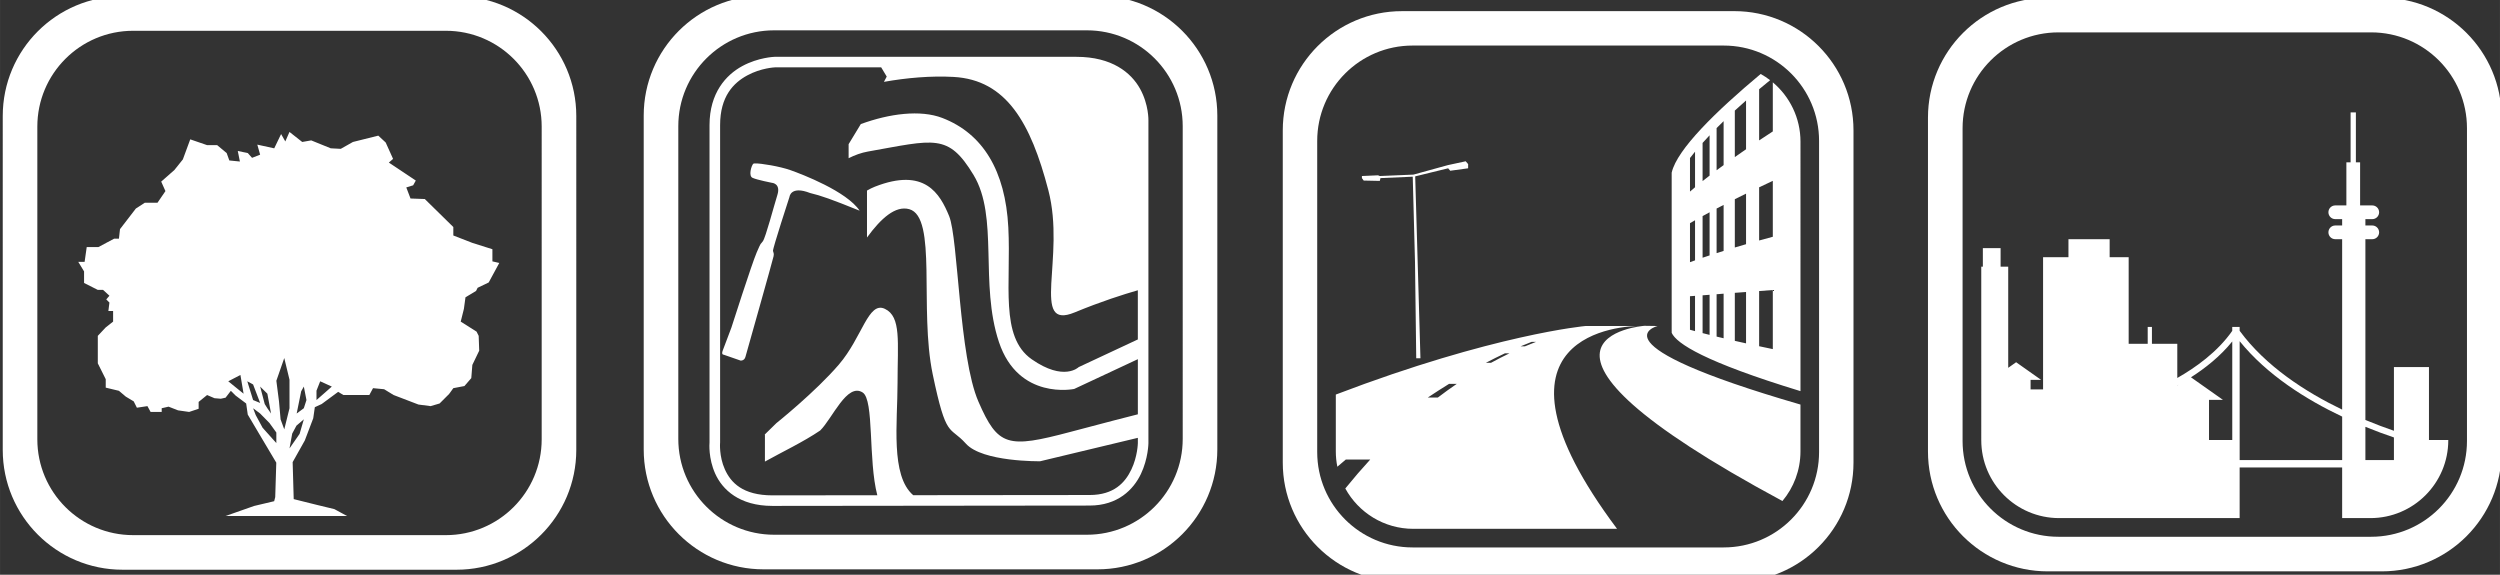
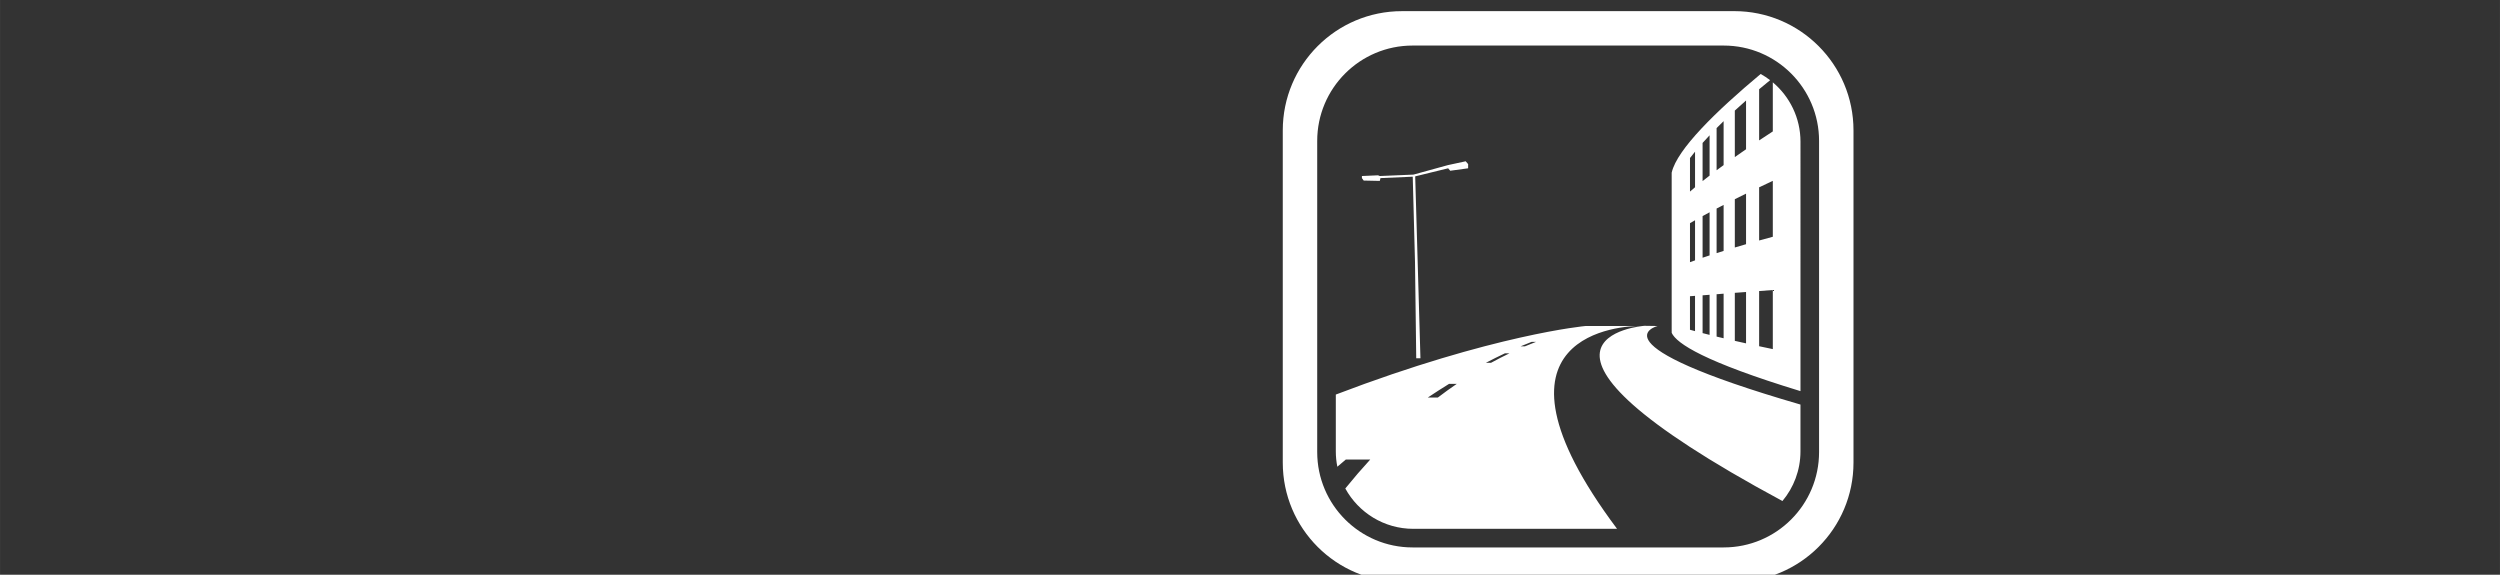
<svg xmlns="http://www.w3.org/2000/svg" xmlns:ns1="http://www.inkscape.org/namespaces/inkscape" xmlns:ns2="http://sodipodi.sourceforge.net/DTD/sodipodi-0.dtd" width="53.825mm" height="12.374mm" viewBox="0 0 71.767 16.499" version="1.1" id="svg861" ns1:version="1.2.2 (732a01da63, 2022-12-09)" ns2:docname="addons.svg">
  <rect x="0" y="0" width="71.767" height="16.499" fill="#333333" stroke="none" />
  <ns2:namedview id="namedview863" pagecolor="#ffffff" bordercolor="#000000" borderopacity="0.25" ns1:showpageshadow="2" ns1:pageopacity="0.0" ns1:pagecheckerboard="0" ns1:deskcolor="#d1d1d1" ns1:document-units="mm" showgrid="false" showguides="true" ns1:zoom="1.829812" ns1:cx="-5.1917902" ns1:cy="-8.1975634" ns1:window-width="2560" ns1:window-height="1377" ns1:window-x="-8" ns1:window-y="-8" ns1:window-maximized="1" ns1:current-layer="g37066">
    <ns2:guide position="21.006,-12.02" orientation="0,-1" id="guide6369" ns1:locked="false" />
  </ns2:namedview>
  <defs id="defs858">
    <clipPath clipPathUnits="userSpaceOnUse" id="clipPath7842">
-       <path d="m 212.82,504.082 h 36.284 v 36.283 H 212.82 Z" id="path7840" />
-     </clipPath>
+       </clipPath>
    <clipPath clipPathUnits="userSpaceOnUse" id="clipPath8104">
-       <path d="m 163.815,424.939 h 36.284 v 36.283 h -36.284 z" id="path8102" />
-     </clipPath>
+       </clipPath>
    <clipPath clipPathUnits="userSpaceOnUse" id="clipPath8578">
      <path d="m 176.708,473.058 h 35.948 v 35.948 h -35.948 z" id="path8576" />
    </clipPath>
  </defs>
  <g ns1:label="Layer 1" ns1:groupmode="layer" id="layer1" transform="translate(-33.046,-155.417)">
    <g id="g37066" transform="matrix(0.334,0,0,-0.334,-76.318,340.718)" style="fill:#ffffff;fill-opacity:1">
      <g id="g8118" transform="matrix(1.419,0,0,1.419,354.638,520.409)" style="fill:#ffffff;fill-opacity:1">
-         <path id="path8120" style="fill:#ffffff;fill-opacity:1;fill-rule:nonzero;stroke:none" d="m -11.747,24.461 c -4.008,0 -7.257,-3.248 -7.257,-7.256 V -3.021 c 0,-4.008 3.249,-7.256 7.257,-7.256 H 8.479 c 4.008,0 7.257,3.248 7.257,7.256 V 17.205 c 0,4.008 -3.249,7.256 -7.257,7.256 z m 0.643,-2.094 H 7.835 c 3.206,0 5.805,-2.599 5.805,-5.805 V -2.377 c 0,-3.206 -2.599,-5.805 -5.805,-5.805 H -11.104 c -3.207,0 -5.805,2.599 -5.805,5.805 V 16.562 c 0,3.206 2.598,5.805 5.805,5.805 z m 9.468,-6.127 -0.253,-0.576 -0.255,0.448 -0.416,-0.865 -1.025,0.224 0.171,-0.608 -0.49,-0.192 -0.256,0.288 -0.608,0.128 0.128,-0.639 -0.64,0.064 -0.16,0.447 -0.575,0.48 h -0.608 l -1.024,0.352 -0.448,-1.216 -0.512,-0.64 -0.799,-0.704 0.256,-0.575 -0.48,-0.704 h -0.768 l -0.543,-0.352 -0.961,-1.248 -0.064,-0.576 h -0.288 l -0.96,-0.511 h -0.704 l -0.128,-0.897 h -0.383 l 0.351,-0.576 V 7.092 l 0.832,-0.42 h 0.32 l 0.384,-0.352 -0.192,-0.224 0.192,-0.191 -0.064,-0.512 h 0.287 V 4.752 l -0.447,-0.352 -0.48,-0.511 V 3.536 2.928 2.224 l 0.48,-0.961 V 0.752 l 0.799,-0.192 0.416,-0.352 0.48,-0.288 0.192,-0.384 0.639,0.096 0.192,-0.352 h 0.672 v 0.224 l 0.416,0.096 0.575,-0.224 0.672,-0.096 0.575,0.192 v 0.416 l 0.512,0.416 0.448,-0.192 0.384,-0.032 0.288,0.064 0.319,0.416 0.288,-0.288 0.64,-0.48 0.096,-0.672 0.85,-1.435 0.878,-1.477 -0.064,-2.087 -0.064,-0.248 -1.216,-0.288 -1.728,-0.608 h 7.359 l -0.767,0.416 -1.057,0.256 -1.408,0.351 -0.064,2.24 0.736,1.312 0.511,1.345 0.096,0.671 0.416,0.192 L 1.312,0.496 1.632,0.304 H 2.336 3.2 L 3.424,0.72 4.096,0.656 4.672,0.304 6.176,-0.272 6.912,-0.368 7.456,-0.208 8.032,0.368 8.288,0.72 8.96,0.848 9.376,1.328 9.44,2.128 9.856,2.992 9.824,3.888 9.696,4.144 8.736,4.752 8.928,5.52 9.024,6.224 l 0.64,0.384 0.096,0.192 0.671,0.323 0.64,1.181 -0.416,0.096 v 0.736 L 9.44,9.52 8.288,9.968 v 0.512 l -1.728,1.696 -0.865,0.032 -0.256,0.671 0.416,0.128 0.16,0.288 -1.632,1.089 0.256,0.223 -0.448,0.993 -0.448,0.416 -1.536,-0.384 -0.736,-0.416 -0.607,0.032 -1.184,0.48 -0.544,-0.096 z M -1.952,2.544 -1.635,1.232 v -1.728 l -0.317,-1.28 -0.223,0.608 -0.096,1.088 -0.16,1.248 z M -4.608,1.52 -4.416,0.384 -5.344,1.136 Z M -4.192,1.136 -3.84,0.944 -3.413,-0.176 -3.84,4.4193085e-5 Z m 4.416,0 L 0.928,0.816 -3.3658912e-4,4.4193085e-5 V 0.24 0.568 Z m -3.637,-0.32 0.437,-0.431 0.224,-1.201 -0.224,0.32 -0.16,0.256 z m 2.646,0 L -0.608,4.4193085e-5 -0.768,-0.496 -1.201,-0.816 -0.928,0.528 Z m -3.072,-1.312 0.426,-0.32 0.565,-0.575 0.416,-0.576 v -0.64 l -0.832,0.929 -0.416,0.767 z m 3.072,-0.671 -0.256,-0.881 -0.611,-0.88 0.163,0.896 0.256,0.48 z" />
-       </g>
+         </g>
    </g>
    <g id="g35478" transform="matrix(0.474,0,0,-0.474,-49.718,411.047)" style="fill:#ffffff;fill-opacity:1">
      <g id="g7836" style="fill:#ffffff;fill-opacity:1">
        <g id="g7838" clip-path="url(#clipPath7842)" style="fill:#ffffff;fill-opacity:1">
          <g id="g7844" transform="translate(246.237,512.723)" style="fill:#ffffff;fill-opacity:1">
            <path id="path7846" style="fill:#ffffff;fill-opacity:1" d="m -25.388,26.839 c -4.008,0 -7.257,-3.249 -7.257,-7.257 V -0.643 c 0,-4.008 3.249,-7.257 7.257,-7.257 h 20.226 c 4.008,0 7.257,3.249 7.257,7.257 V 19.582 c 0,4.008 -3.249,7.257 -7.257,7.257 z m 0.644,-2.095 h 18.939 c 3.206,0 5.804,-2.599 5.804,-5.805 V -2.4577863e-4 C -2.7584742e-4,-3.206 -2.599,-5.805 -5.805,-5.805 H -24.744 c -3.207,0 -5.806,2.598 -5.806,5.804 V 18.939 c 0,3.206 2.599,5.805 5.806,5.805 z m 0.02,-1.605 c 0,0 -0.975,-0.029 -1.955,-0.562 -0.981,-0.533 -1.98,-1.624 -1.98,-3.572 v -19.207 -0.006 c -0.007,-0.081 -0.073,-0.97 0.343,-1.896 0.436,-0.97 1.463,-1.955 3.467,-1.955 3.812,4e-7 16.017,0.021 19.207,0.021 1.711,0 2.66,0.974 3.107,1.91 0.447,0.936 0.457,1.862 0.457,1.862 v 0.002 19.544 c 0,0 0.03,0.964 -0.509,1.93 -0.539,0.966 -1.691,1.929 -3.848,1.929 H -24.718 Z m 0.023,-0.638 h 6.439 l 0.335,-0.558 -0.169,-0.32 c 1.372,0.246 2.854,0.375 4.219,0.299 3.195,-0.177 4.674,-2.781 5.739,-6.864 1.065,-4.083 -1.124,-8.52 1.598,-7.396 1.609,0.665 2.96,1.092 3.821,1.339 V 6.023 L -6.302,4.347 c 0,0 -0.889,-0.888 -2.841,0.473 -1.953,1.362 -1.243,4.558 -1.42,7.99 -0.178,3.432 -1.539,5.68 -3.997,6.627 -1.327,0.511 -3.213,0.263 -4.937,-0.371 l -0.738,-1.217 v -0.85 c 0.382,0.194 0.774,0.334 1.175,0.405 4.024,0.71 4.852,1.124 6.391,-1.42 1.538,-2.545 0.355,-6.568 1.538,-10.119 1.184,-3.55 4.557,-2.841 4.557,-2.841 L -2.718,4.828 V 1.489 c -0.652,-0.165 -1.815,-0.462 -4.093,-1.068 -3.787,-1.006 -4.379,-0.887 -5.562,1.835 -1.184,2.722 -1.216,9.882 -1.776,11.242 -0.559,1.361 -1.479,2.959 -4.497,1.776 -0.159,-0.063 -0.318,-0.142 -0.476,-0.234 v -2.844 c 0.854,1.173 1.727,1.946 2.558,1.717 1.717,-0.474 0.593,-6.036 1.422,-10.001 0.828,-3.964 1.005,-3.081 2.011,-4.201 1.005,-1.119 4.498,-1.065 4.498,-1.065 l 5.915,1.418 v -0.322 c 0,0 -0.015,-0.802 -0.392,-1.594 -0.377,-0.792 -1.051,-1.547 -2.531,-1.547 -1.776,0 -6.326,-0.006 -10.682,-0.011 -1.387,1.19 -0.949,4.401 -0.949,6.79 0,2.485 0.236,4.024 -0.77,4.497 -1.005,0.474 -1.361,-1.716 -2.781,-3.373 -1.42,-1.657 -3.787,-3.55 -3.787,-3.55 l -0.704,-0.689 0.01,-0.026 V -1.374 c 0.999,0.559 2.342,1.197 3.348,1.883 0.745,0.736 1.624,2.91 2.572,2.301 0.703,-0.452 0.328,-4.085 0.886,-6.223 -2.465,-0.003 -5.09,-0.007 -6.35,-0.007 -1.807,0 -2.526,0.78 -2.883,1.576 -0.357,0.796 -0.289,1.606 -0.289,1.606 l 0.002,0.016 V 19.005 c 0,1.739 0.812,2.557 1.646,3.01 0.833,0.453 1.672,0.486 1.672,0.486 z m -1.211,-5.818 c -0.05,-0.002 -0.084,-0.009 -0.097,-0.02 -0.105,-0.091 -0.32,-0.759 -0.028,-0.859 0.253,-0.116 1.145,-0.293 1.145,-0.293 0,0 0.565,-0.027 0.342,-0.738 -0.222,-0.711 -0.705,-2.556 -0.878,-2.802 -0.172,-0.247 -0.071,0.021 -0.373,-0.676 -0.301,-0.698 -1.535,-4.559 -1.535,-4.559 0,0 -0.425,-1.128 -0.524,-1.387 -0.099,-0.259 0.058,-0.25 0.058,-0.25 l 1.026,-0.357 c 0,0 0.221,-0.023 0.291,0.222 0.069,0.245 1.67,5.908 1.705,6.098 0.035,0.189 -0.009,0.191 -0.036,0.322 -0.027,0.13 1,3.276 1,3.276 0,0 0.066,0.692 1.249,0.231 0.664,-0.158 1.296,-0.382 3,-1.071 -0.787,1.175 -3.486,2.208 -4.204,2.461 -0.628,0.221 -1.789,0.417 -2.139,0.402 z" />
          </g>
        </g>
      </g>
    </g>
    <g id="g8098" transform="matrix(0.474,0,0,-0.474,10.378,373.592)" style="fill:#ffffff;fill-opacity:1">
      <g id="g8100" clip-path="url(#clipPath8104)" style="fill:#ffffff;fill-opacity:1">
        <g id="g8106" transform="translate(195.071,433.13)" style="fill:#ffffff;fill-opacity:1">
          <path id="path7315" style="fill:#ffffff;fill-opacity:1;fill-rule:nonzero;stroke:none" d="m -23.227,27.289 c -4.008,0 -7.257,-3.249 -7.257,-7.257 V -0.192 c 0,-4.008 3.249,-7.257 7.257,-7.257 h 20.226 c 4.008,0 7.257,3.249 7.257,7.257 V 20.032 c 0,4.008 -3.249,7.257 -7.257,7.257 z m 0.644,-2.095 h 18.939 c 3.206,0 5.804,-2.599 5.804,-5.805 V 0.45 c 0,-3.206 -2.598,-5.804 -5.804,-5.804 H -22.582 c -3.207,0 -5.806,2.598 -5.806,5.804 V 19.389 c 0,3.206 2.599,5.805 5.806,5.805 z m 17.695,-4.847 v -3.024 h -0.256 v -2.609 h -0.672 c -0.229,0 -0.416,-0.185 -0.416,-0.415 0,-0.23 0.187,-0.416 0.416,-0.416 h 0.416 v -0.384 h -0.416 c -0.229,0 -0.416,-0.186 -0.416,-0.416 0,-0.23 0.187,-0.415 0.416,-0.415 h 0.416 V 2.347 c -2.221,1.07 -4.627,2.624 -6.208,4.773 v 0.236 h -0.448 v -0.24 c -0.891,-1.28 -2.231,-2.23 -3.328,-2.853 v 2.068 h -1.536 v 1.025 h -0.256 V 6.331 h -1.153 v 5.248 h -1.152 v 1.089 h -2.495 v -1.089 h -1.537 V 3.572 h -0.756 v 0.575 h 0.64 l -1.516,1.07 -0.479,-0.339 v 6.127 h -0.461 v 1.12 h -1.075 v -1.12 h -0.096 V 0.495 c 0,-2.605 2.111,-4.718 4.716,-4.718 h 10.932 v 3.067 h 6.208 v -3.067 h 1.711 c 2.605,0 4.717,2.113 4.717,4.718 v 0.013 H -0.142 V 4.924 H -2.264 V 1.065 C -2.787,1.245 -3.37,1.461 -3.992,1.719 V 12.668 h 0.416 c 0.23,0 0.416,0.185 0.416,0.415 0,0.23 -0.186,0.416 -0.416,0.416 h -0.416 v 0.384 h 0.416 c 0.23,0 0.416,0.186 0.416,0.416 0,0.23 -0.186,0.415 -0.416,0.415 h -0.736 v 2.609 h -0.256 v 3.024 z M -11.607,6.491 c 1.658,-2.05 4.035,-3.537 6.208,-4.567 v -2.634 h -6.208 z m -0.448,-0.017 V 0.508 h -1.408 V 2.938 h 0.843 l -1.936,1.366 c 0.853,0.545 1.771,1.266 2.5,2.17 z m -3.258,-2.62 -0.07,-0.049 v 0.01 c 0.023,0.013 0.047,0.026 0.07,0.039 z M -3.992,1.305 c 0.624,-0.255 1.208,-0.468 1.728,-0.644 v -1.37 h -1.728 z" />
        </g>
      </g>
    </g>
    <g id="g8572" transform="matrix(0.476,0,0,-0.476,-14.606,397.645)" style="fill:#ffffff">
      <g id="g8574" clip-path="url(#clipPath8578)" style="fill:#ffffff">
        <g id="g8580" transform="translate(207.025,494.603)" style="fill:#ffffff">
          <path id="path8582" d="m -22.363,13.607 c -3.971,0 -7.191,-3.22 -7.191,-7.191 V -13.621 c 0,-3.971 3.22,-7.19 7.191,-7.19 h 20.039 c 3.97,0 7.19,3.219 7.19,7.19 V 6.417 c 0,3.971 -3.22,7.191 -7.19,7.191 z m 0.637,-2.075 h 18.764 c 3.177,0 5.752,-2.576 5.752,-5.752 V -12.984 c 0,-3.177 -2.575,-5.752 -5.752,-5.752 H -21.726 c -3.176,0 -5.751,2.575 -5.751,5.752 V 5.78 c 0,3.176 2.575,5.752 5.751,5.752 z M -0.732,9.818 C -3.449,7.55 -5.768,5.273 -6.095,3.883 c -0.002,-0.005 -0.003,-0.01 -0.004,-0.015 V -5.656 c 0.001,-0.047 0.002,-0.093 0.002,-0.14 0.297,-0.647 1.981,-1.749 7.766,-3.514 V 5.736 c 0,1.436 -0.65,2.72 -1.669,3.578 V 6.353 C -0.275,6.174 -0.551,5.993 -0.825,5.811 v 3.086 c 0.22,0.184 0.442,0.366 0.663,0.546 -0.18,0.139 -0.37,0.264 -0.57,0.375 z M -1.614,8.217 V 5.277 C -1.843,5.121 -2.069,4.964 -2.291,4.807 v 2.803 c 0.222,0.203 0.448,0.407 0.677,0.608 z M -2.967,6.972 V 4.322 C -3.11,4.218 -3.251,4.114 -3.39,4.01 v 2.545 c 0.138,0.139 0.279,0.278 0.423,0.417 z M -3.813,6.119 V 3.689 C -3.957,3.578 -4.098,3.467 -4.235,3.358 v 2.301 c 0.136,0.153 0.277,0.306 0.422,0.46 z M -4.69,5.132 V 2.986 c -0.105,-0.088 -0.206,-0.175 -0.305,-0.261 v 2.024 c 0.098,0.127 0.199,0.254 0.305,0.383 z m -13.833,-0.579 -1.078,-0.233 -2.073,-0.571 -2.029,-0.085 -0.106,0.043 -0.972,-0.043 V 3.538 l 0.106,-0.148 0.972,-0.021 0.042,0.169 1.945,0.085 0.137,-5.158 0.074,-5.791 h 0.254 l -0.316,10.969 1.987,0.487 0.126,-0.148 1.079,0.148 V 4.383 Z M -1.0776398e-4,3.372 V 3.543918e-5 C -0.273,-0.073 -0.548,-0.148 -0.825,-0.225 V 2.983 c 0.276,0.132 0.552,0.261 0.825,0.389 z M -1.614,2.601 v -3.049 c -0.227,-0.065 -0.452,-0.132 -0.677,-0.199 V 2.266 c 0.225,0.112 0.45,0.224 0.677,0.335 z M -2.967,1.922 v -2.775 c -0.142,-0.044 -0.283,-0.089 -0.423,-0.134 V 1.702 c 0.14,0.073 0.281,0.146 0.423,0.22 z M -3.813,1.477 v -2.601 c -0.142,-0.047 -0.283,-0.093 -0.422,-0.14 v 2.512 c 0.139,0.076 0.28,0.153 0.422,0.229 z M -4.69,0.995 V -1.423 c -0.103,-0.036 -0.204,-0.073 -0.305,-0.109 v 2.352 c 0.101,0.059 0.202,0.117 0.305,0.175 z M -1.0776398e-4,-3.212 v -3.563 C -0.273,-6.718 -0.549,-6.66 -0.825,-6.601 v 3.328 c 0.275,0.02 0.55,0.042 0.825,0.061 z M -1.614,-3.331 v -3.098 c -0.227,0.05 -0.452,0.1 -0.677,0.152 v 2.896 c 0.223,0.016 0.449,0.033 0.677,0.05 z M -2.967,-3.432 V -6.121 c -0.142,0.034 -0.283,0.067 -0.423,0.101 v 2.554 c 0.139,0.011 0.28,0.023 0.423,0.034 z m -0.846,-0.066 v -2.419 c -0.142,0.036 -0.283,0.071 -0.422,0.107 v 2.279 c 0.138,0.01 0.279,0.021 0.422,0.032 z m -0.878,-0.067 V -5.691 c -0.103,0.027 -0.204,0.056 -0.305,0.083 v 2.022 c 0.099,0.007 0.201,0.015 0.305,0.023 z M -7.744,-5.37 c 0,0 -9.937,-0.742 8.325,-10.567 0.678,0.811 1.087,1.856 1.087,2.996 v 2.822 c -12.735,3.696 -8.619,4.737 -8.619,4.737 z m -3.551,-0.012 c 0,0 -5.538,-0.498 -15.06,-4.134 v -3.425 c 0,-0.318 0.032,-0.628 0.092,-0.928 0.172,0.147 0.343,0.292 0.511,0.434 h 1.473 c -0.5,-0.544 -1.002,-1.126 -1.504,-1.746 0.794,-1.449 2.332,-2.433 4.101,-2.433 h 12.288 c -8.932,11.94 0.59,12.227 1.292,12.232 z m -3.255,-0.958 h 0.267 c -0.215,-0.082 -0.438,-0.171 -0.666,-0.268 h -0.264 c 0.229,0.097 0.45,0.186 0.663,0.268 z m -1.61,-0.691 h 0.275 c -0.359,-0.172 -0.729,-0.362 -1.111,-0.571 h -0.311 c 0.4,0.209 0.782,0.399 1.148,0.571 z m -3.364,-1.839 h 0.466 c -0.375,-0.256 -0.756,-0.53 -1.142,-0.824 h -0.605 c 0.44,0.294 0.868,0.568 1.282,0.824 z" style="fill:#ffffff" />
        </g>
      </g>
    </g>
  </g>
</svg>